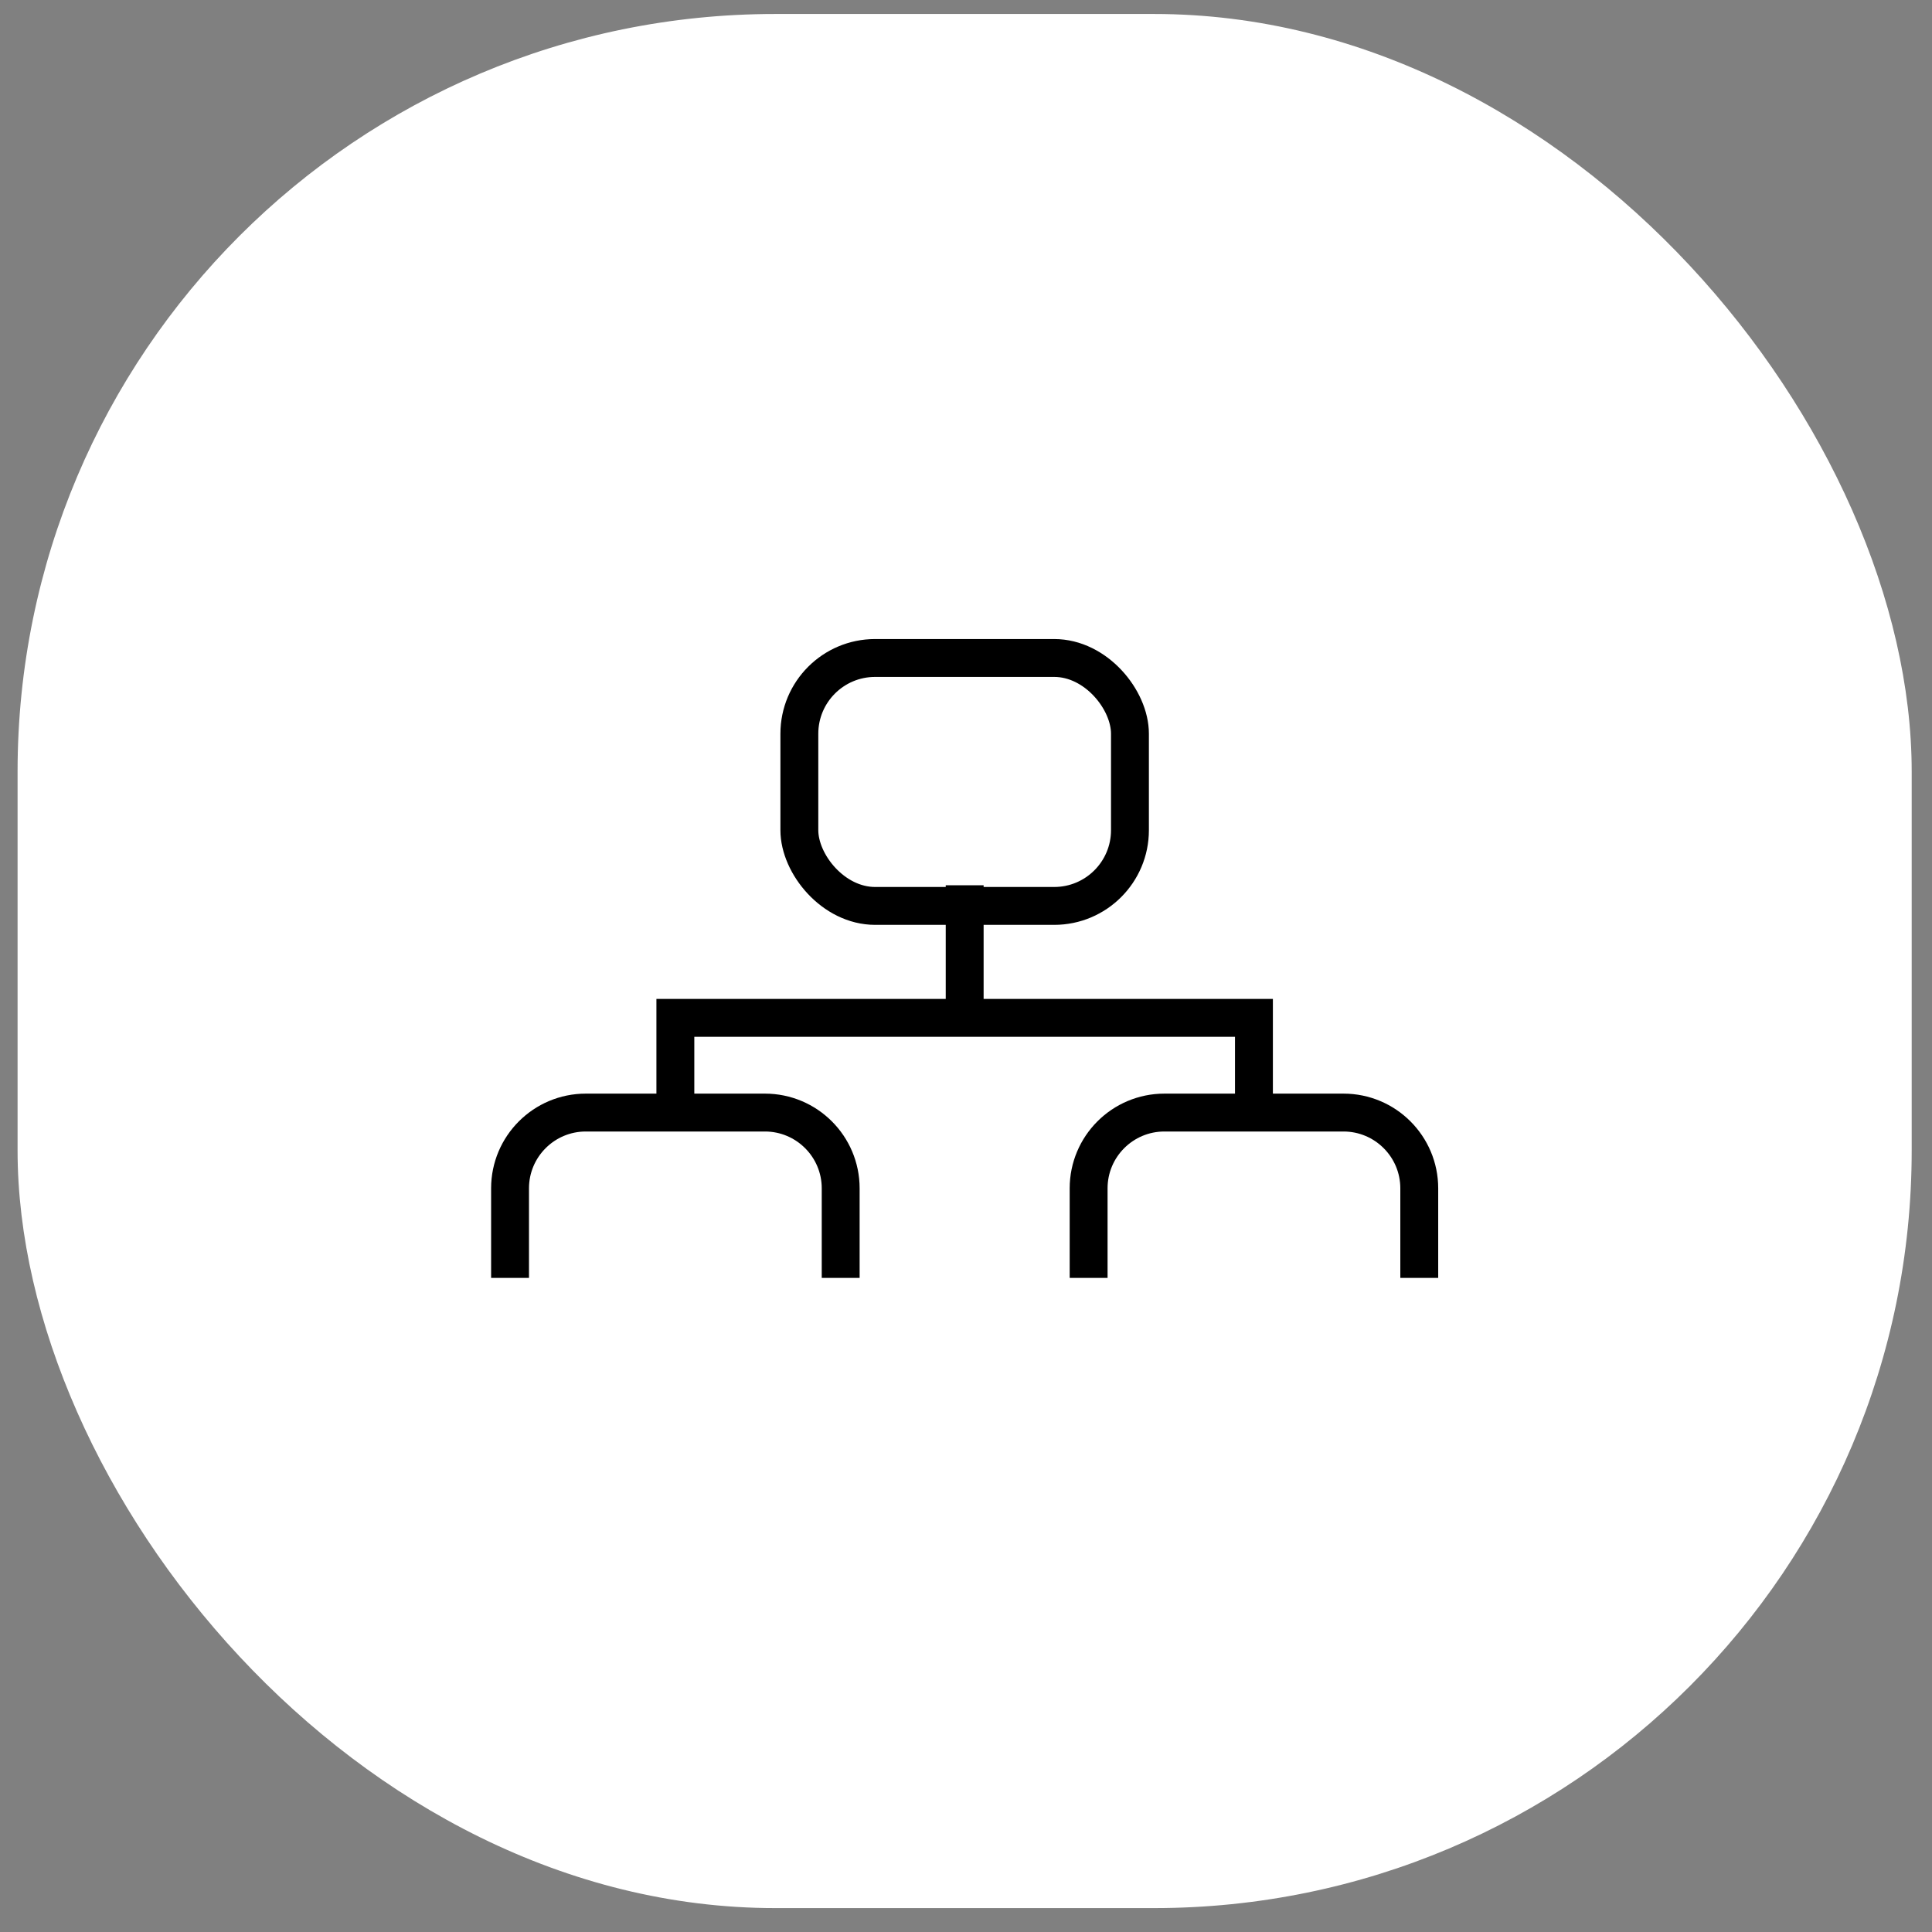
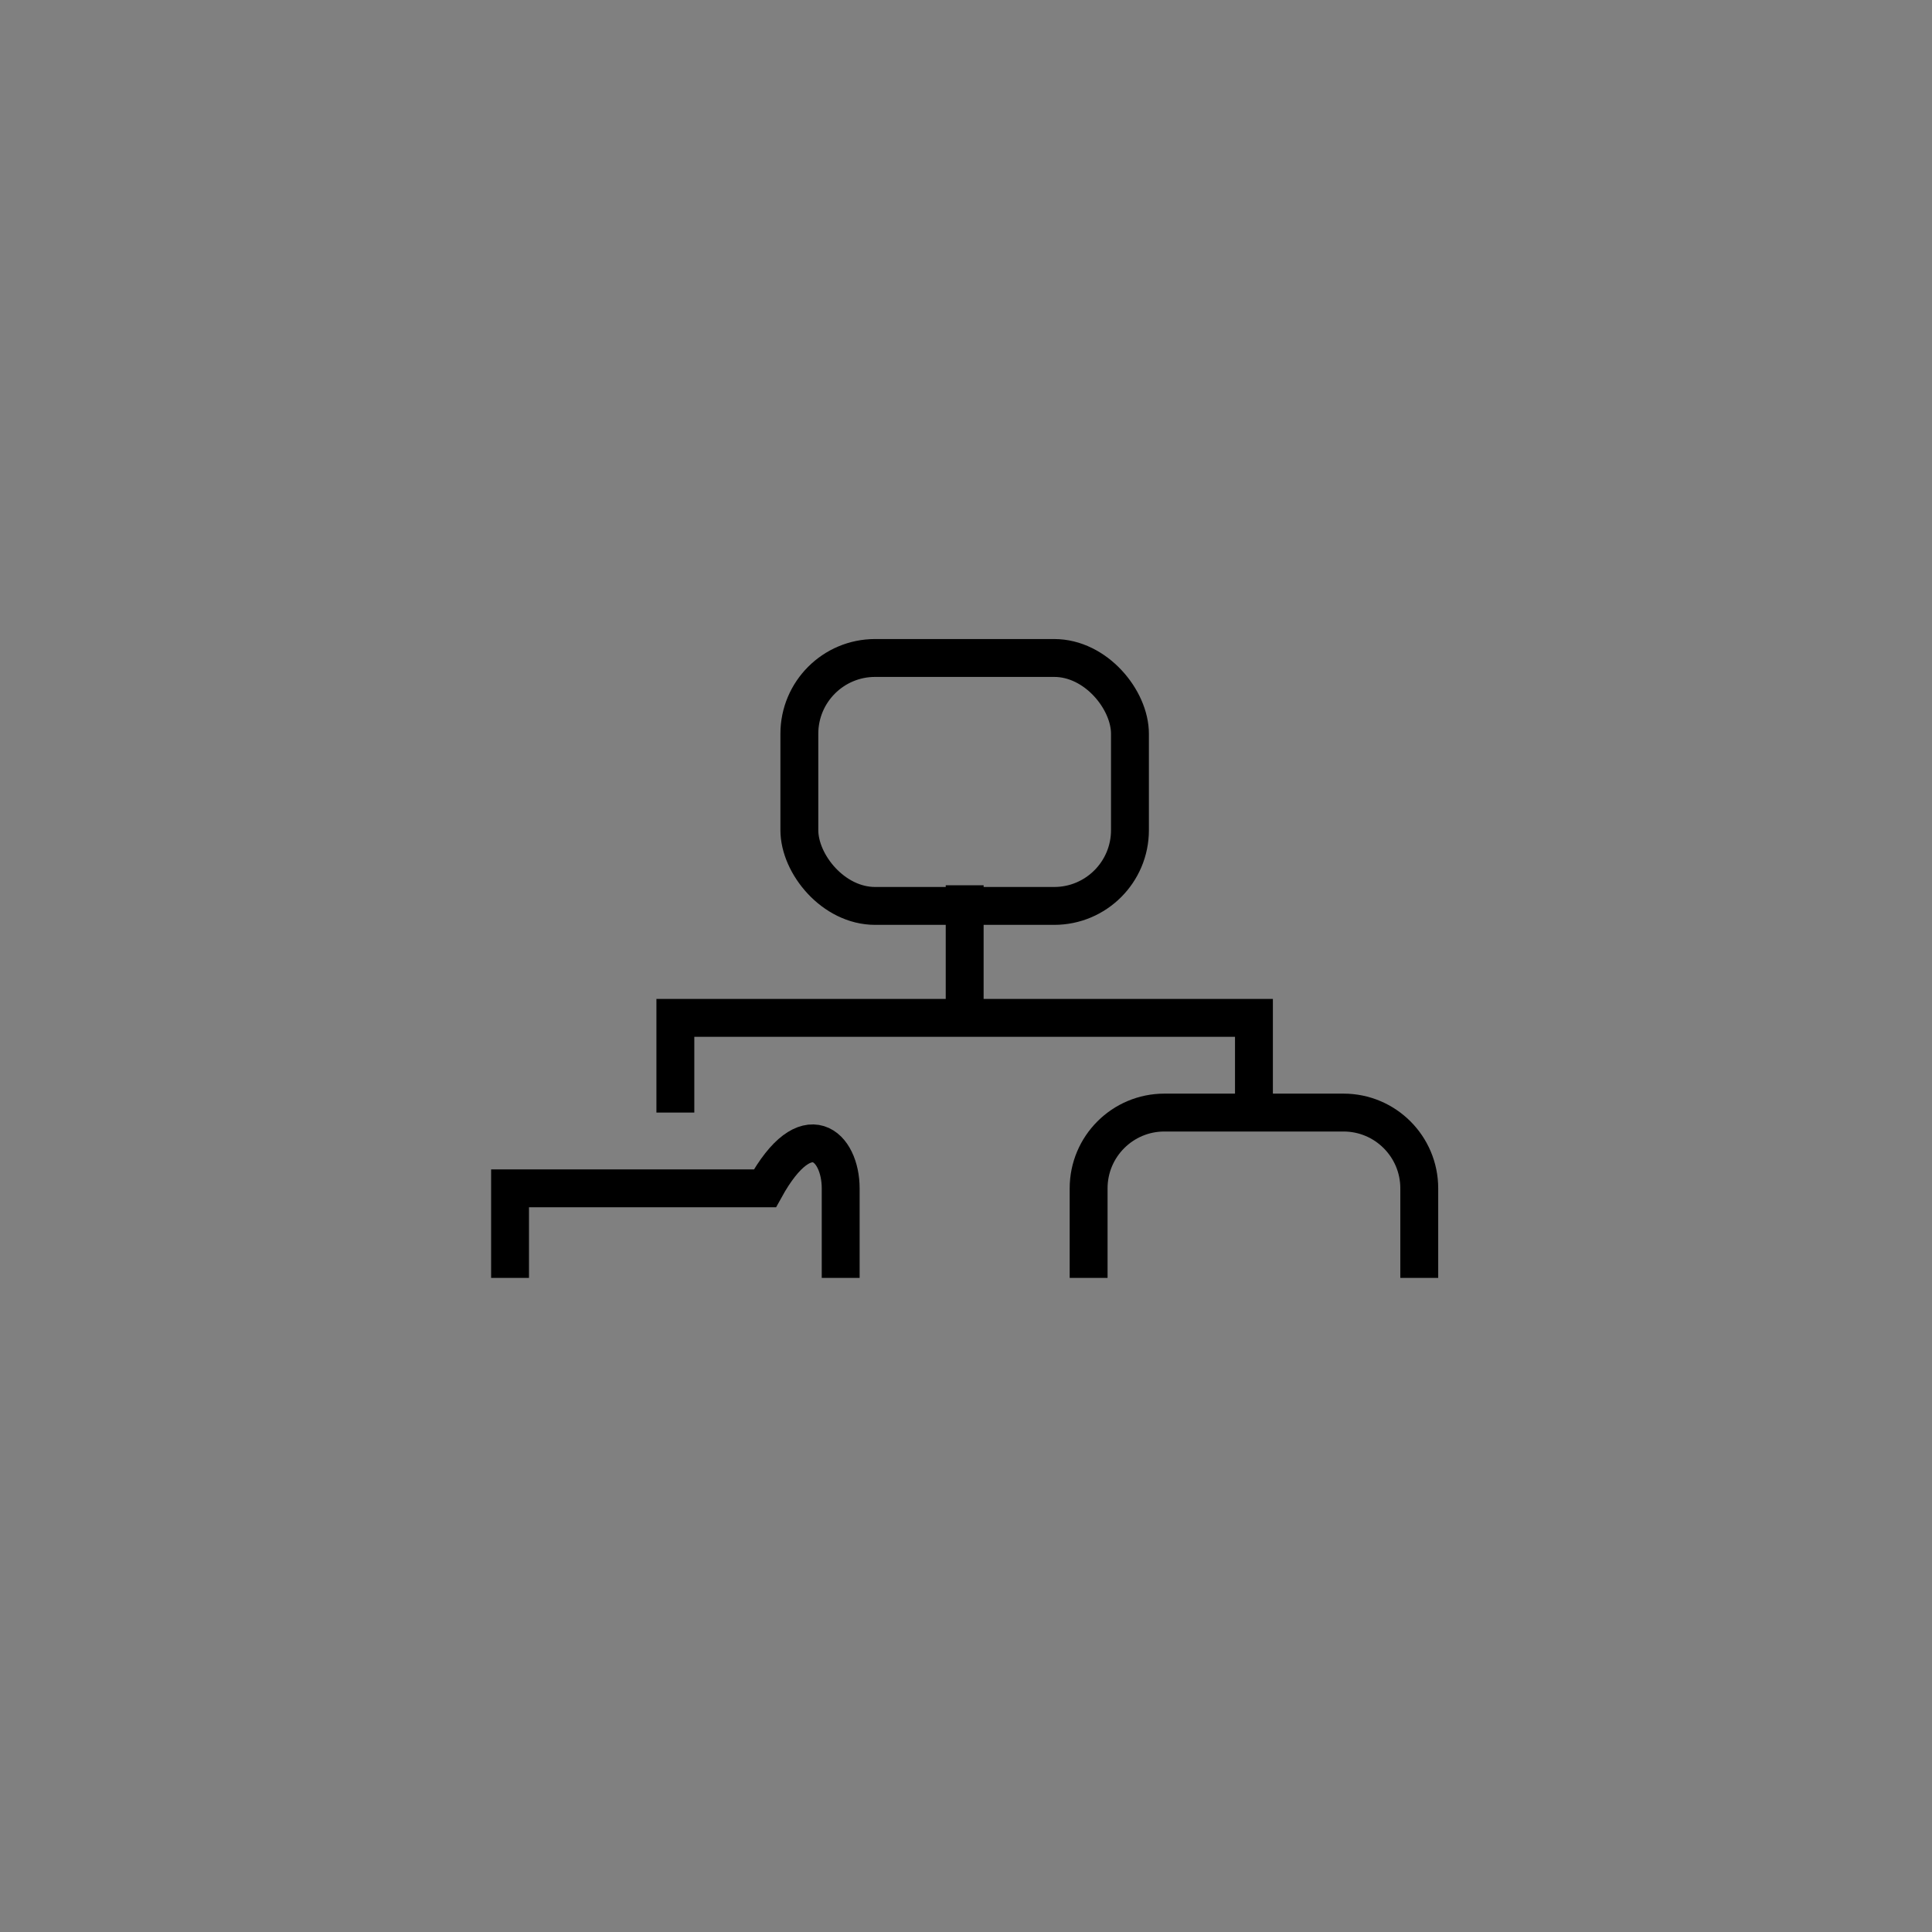
<svg xmlns="http://www.w3.org/2000/svg" width="51" height="51" viewBox="0 0 51 51" fill="none">
  <rect x="0" y="0" width="51" height="51" fill="#808080" stroke="none" />
-   <rect x="0.464" y="0.369" width="50" height="50" rx="20" fill="white" />
  <path d="M25.465 23.369V26.869M25.465 26.869H17.828V29.369M25.465 26.869H33.101V29.369" stroke="black" />
  <rect x="21.101" y="17.369" width="8.727" height="6.545" rx="2" stroke="black" />
-   <path d="M13.464 33.733V31.369C13.464 30.265 14.36 29.369 15.464 29.369H20.192C21.296 29.369 22.192 30.265 22.192 31.369V33.733" stroke="black" />
+   <path d="M13.464 33.733V31.369H20.192C21.296 29.369 22.192 30.265 22.192 31.369V33.733" stroke="black" />
  <path d="M28.737 33.733V31.369C28.737 30.265 29.633 29.369 30.737 29.369H35.465C36.569 29.369 37.465 30.265 37.465 31.369V33.733" stroke="black" />
</svg>